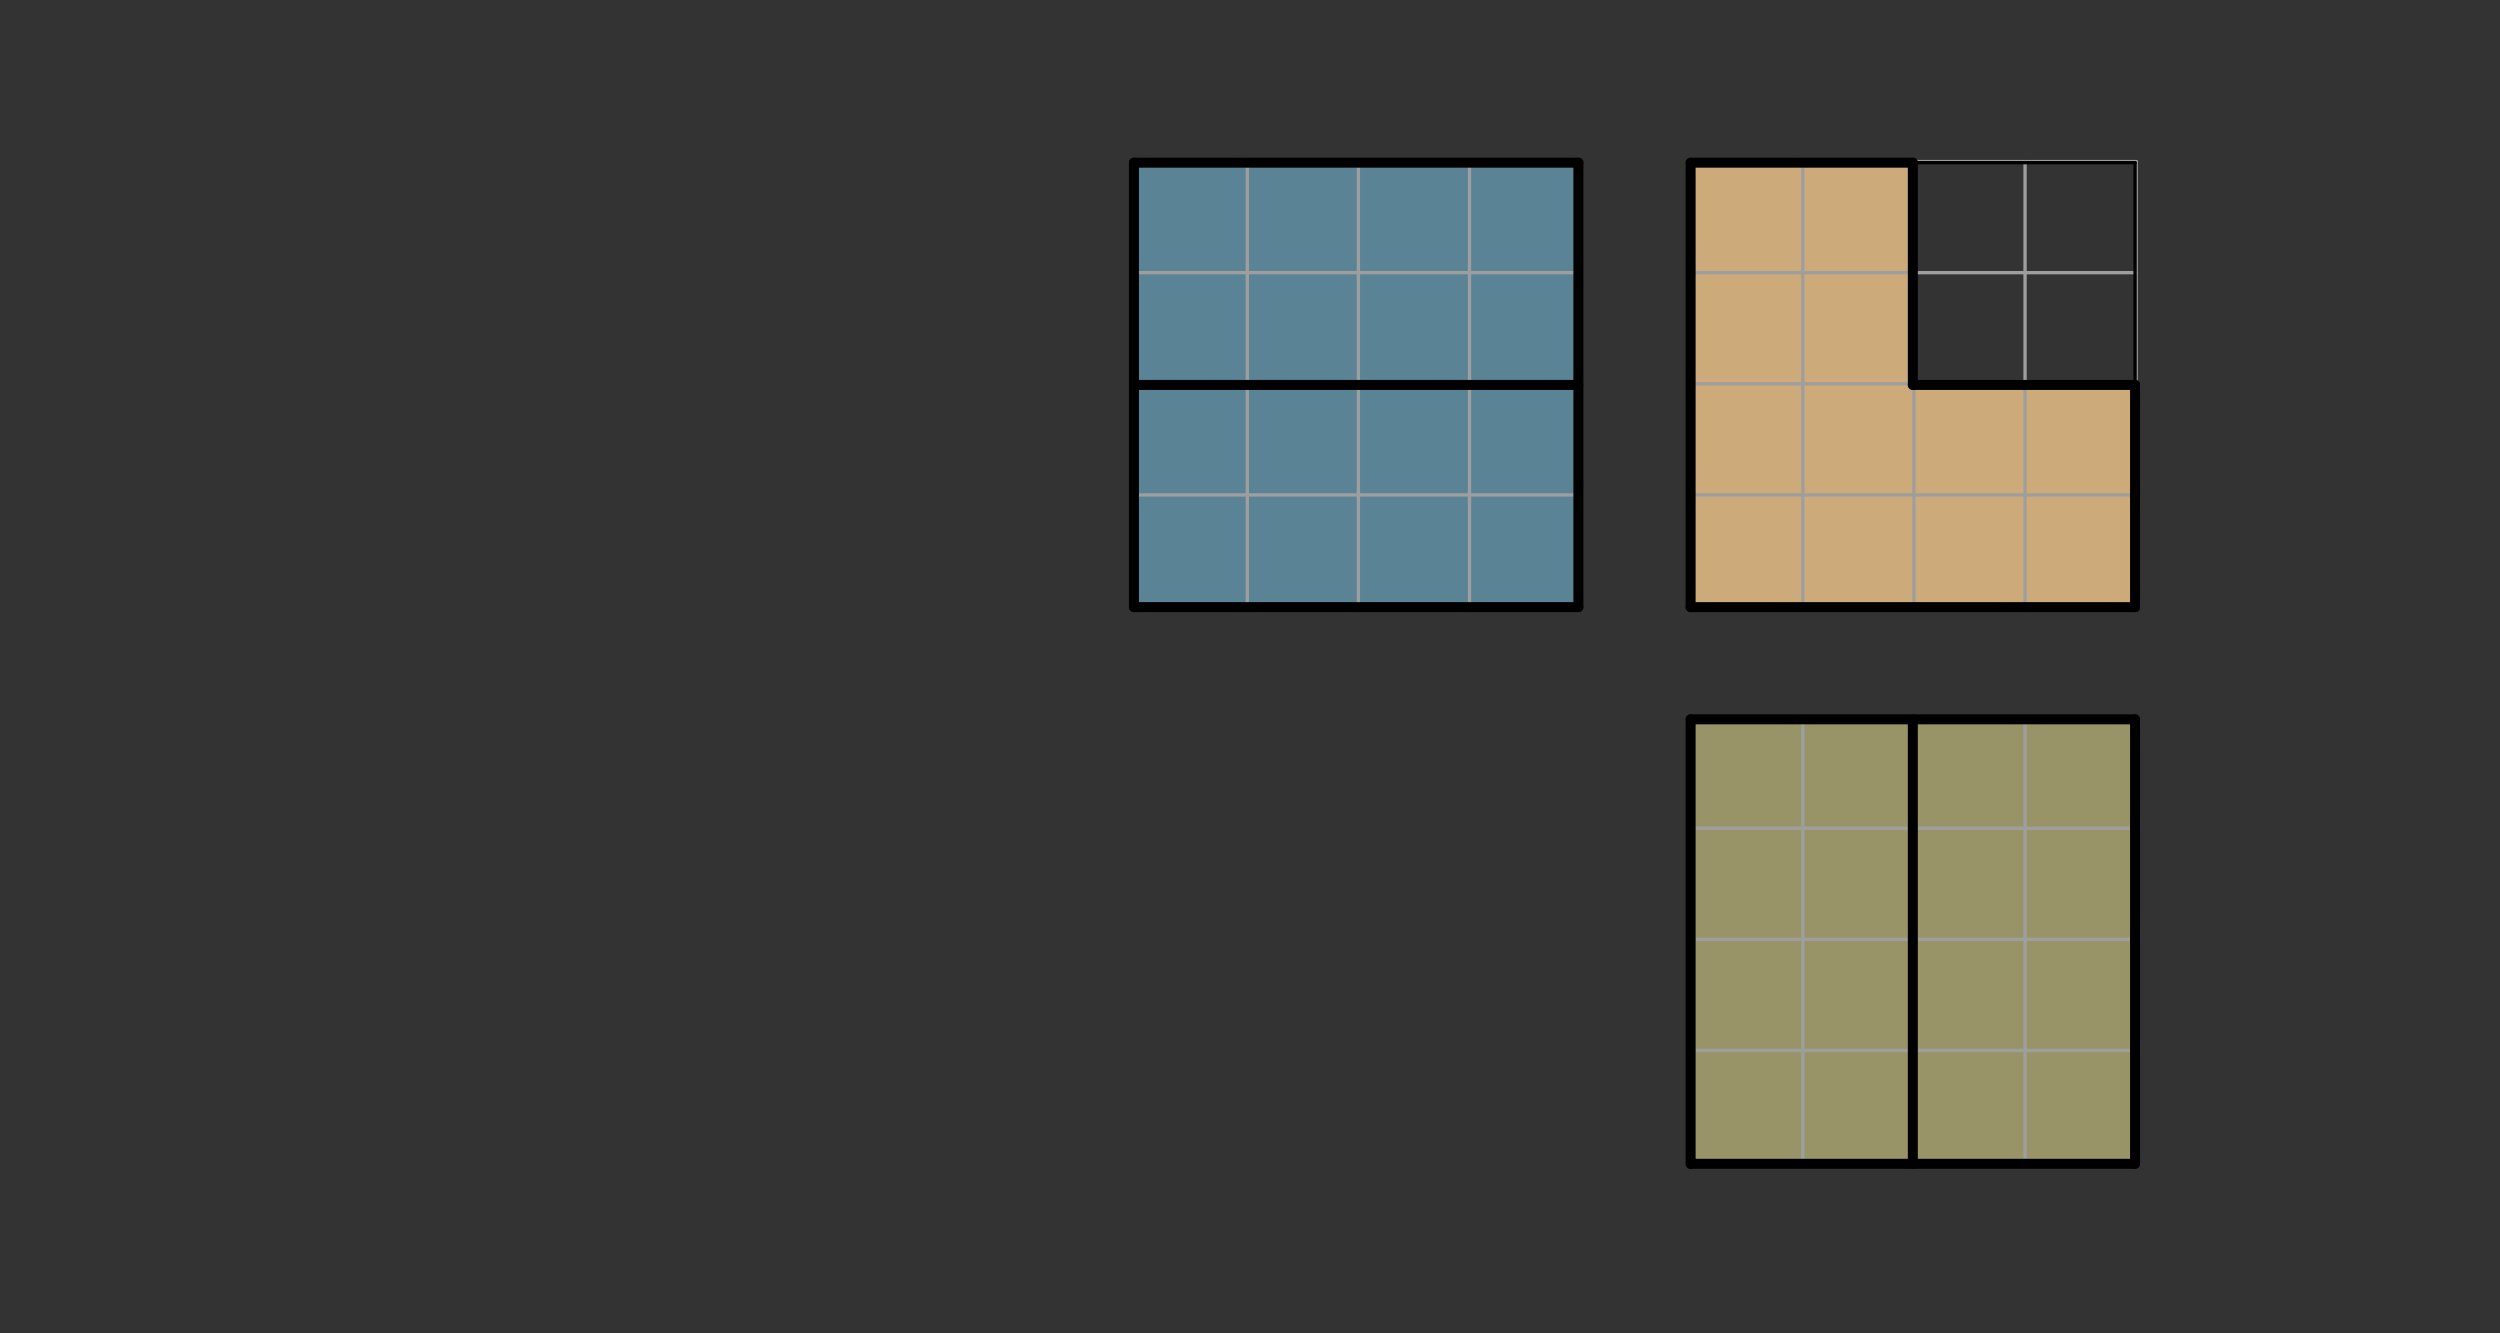
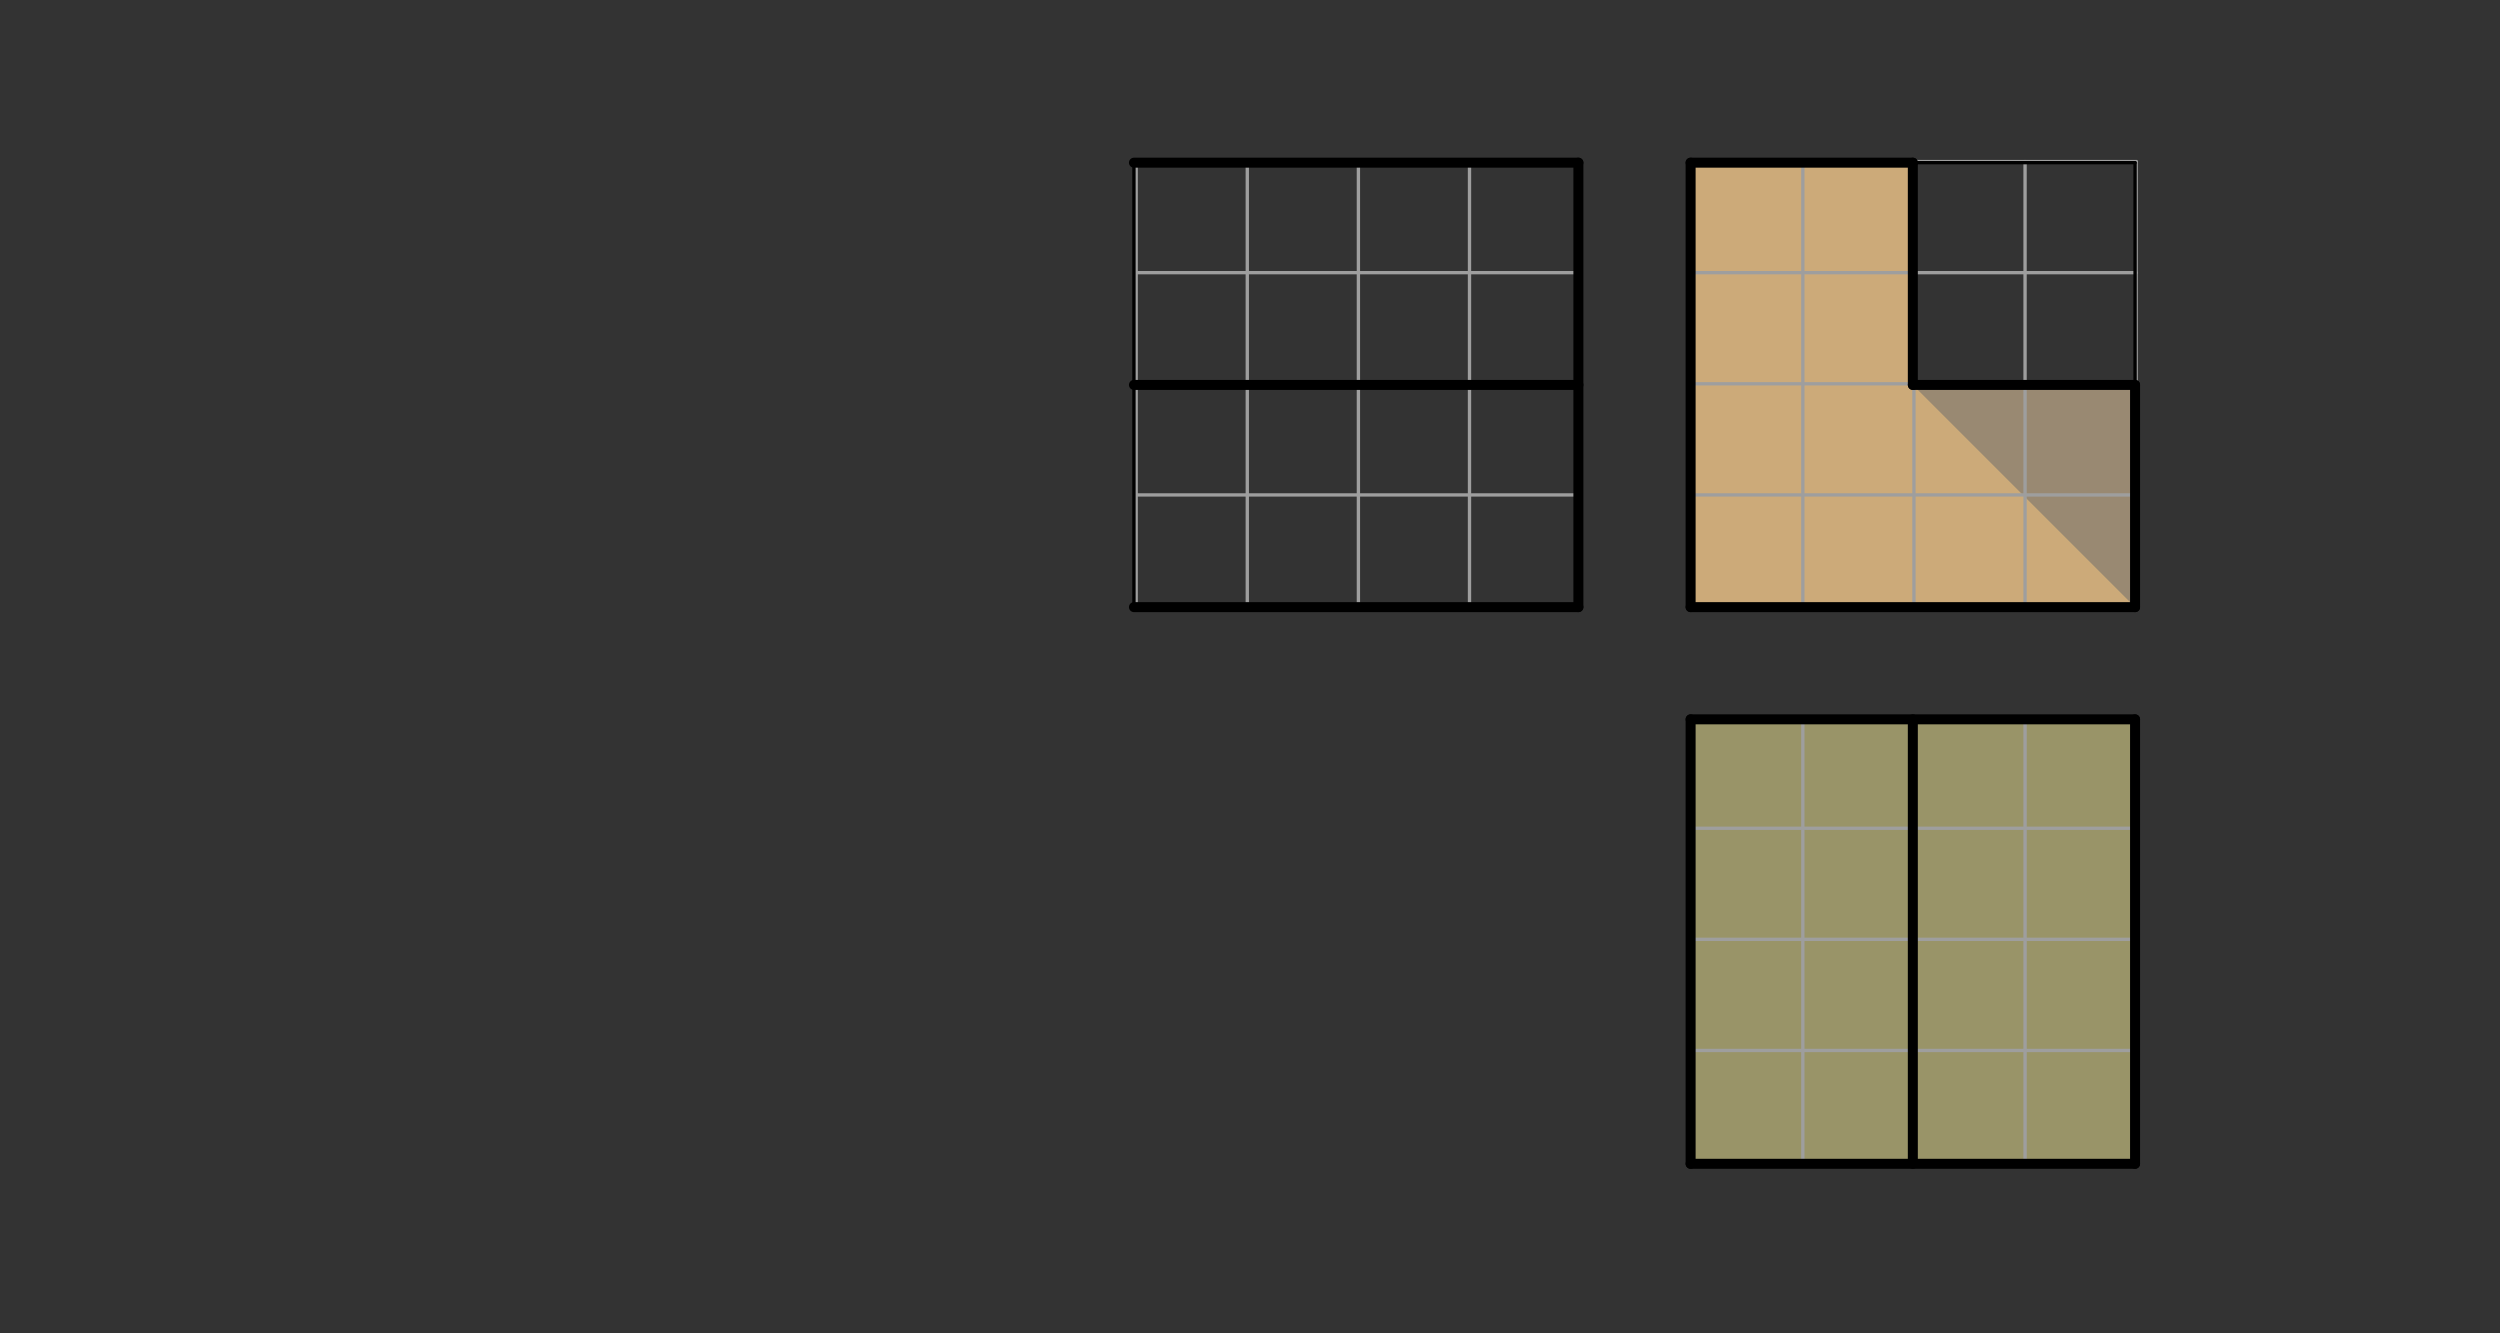
<svg xmlns="http://www.w3.org/2000/svg" class="svg--816" height="100%" preserveAspectRatio="xMidYMid meet" viewBox="0 0 750 400" width="100%">
  <rect x="0" y="0" width="750" height="400" fill="#333333" stroke="none" />
  <defs>
    <marker id="marker-arrow" markerHeight="16" markerUnits="userSpaceOnUse" markerWidth="24" orient="auto-start-reverse" refX="24" refY="4" viewBox="0 0 24 8">
      <path d="M 0 0 L 24 4 L 0 8 z" stroke="inherit" />
    </marker>
  </defs>
  <g class="aux-layer--949" />
  <g class="main-layer--75a">
    <g class="element--733">
      <g fill="#FFE0B2" opacity="0.5">
        <path d="M 507.183 48.806 L 573.85 48.806 L 573.85 115.472 L 640.517 115.472 L 640.517 182.139 L 507.183 182.139 L 507.183 48.806 Z" stroke="none" />
      </g>
    </g>
    <g class="element--733">
      <g fill="#FFCC80" opacity="0.5">
-         <path d="M 507.183 48.806 L 573.85 48.806 L 573.85 115.472 L 640.517 115.472 L 640.517 182.139 L 507.183 182.139 L 507.183 48.806 Z" stroke="none" />
+         <path d="M 507.183 48.806 L 573.85 48.806 L 573.85 115.472 L 640.517 182.139 L 507.183 182.139 L 507.183 48.806 Z" stroke="none" />
      </g>
    </g>
    <g class="element--733">
      <g fill="#FFF59D" opacity="0.5">
        <path d="M 507.183 215.806 L 640.517 215.806 L 640.517 349.139 L 507.183 349.139 L 507.183 349.139 L 507.183 349.139 L 507.183 215.806 Z" stroke="none" />
      </g>
    </g>
    <g class="element--733">
      <g fill="#81D4FA" opacity="0.5">
-         <path d="M 340.184 48.806 L 473.517 48.806 L 473.517 182.139 L 340.184 182.139 L 340.184 48.806 Z" stroke="none" />
-       </g>
+         </g>
    </g>
    <g class="element--733">
      <line stroke="#9E9E9E" stroke-dasharray="none" stroke-linecap="round" stroke-width="1" x1="340.851" x2="474.184" y1="48.472" y2="48.472" />
    </g>
    <g class="element--733">
      <line stroke="#9E9E9E" stroke-dasharray="none" stroke-linecap="round" stroke-width="1" x1="474.184" x2="474.184" y1="48.472" y2="181.806" />
    </g>
    <g class="element--733">
      <line stroke="#9E9E9E" stroke-dasharray="none" stroke-linecap="round" stroke-width="1" x1="474.184" x2="340.851" y1="181.806" y2="181.806" />
    </g>
    <g class="element--733">
      <line stroke="#9E9E9E" stroke-dasharray="none" stroke-linecap="round" stroke-width="1" x1="340.851" x2="340.851" y1="181.806" y2="48.472" />
    </g>
    <g class="element--733">
      <line stroke="#9E9E9E" stroke-dasharray="none" stroke-linecap="round" stroke-width="1" x1="507.517" x2="507.517" y1="48.472" y2="181.806" />
    </g>
    <g class="element--733">
      <line stroke="#9E9E9E" stroke-dasharray="none" stroke-linecap="round" stroke-width="1" x1="507.517" x2="640.85" y1="181.806" y2="181.806" />
    </g>
    <g class="element--733">
      <line stroke="#9E9E9E" stroke-dasharray="none" stroke-linecap="round" stroke-width="1" x1="640.85" x2="640.85" y1="181.806" y2="48.472" />
    </g>
    <g class="element--733">
      <line stroke="#9E9E9E" stroke-dasharray="none" stroke-linecap="round" stroke-width="1" x1="640.85" x2="507.517" y1="48.472" y2="48.472" />
    </g>
    <g class="element--733">
      <line stroke="#9E9E9E" stroke-dasharray="none" stroke-linecap="round" stroke-width="1" x1="507.517" x2="640.85" y1="215.139" y2="215.139" />
    </g>
    <g class="element--733">
      <line stroke="#9E9E9E" stroke-dasharray="none" stroke-linecap="round" stroke-width="1" x1="640.85" x2="640.85" y1="215.139" y2="348.472" />
    </g>
    <g class="element--733">
      <line stroke="#9E9E9E" stroke-dasharray="none" stroke-linecap="round" stroke-width="1" x1="640.85" x2="507.517" y1="348.472" y2="348.472" />
    </g>
    <g class="element--733">
      <line stroke="#9E9E9E" stroke-dasharray="none" stroke-linecap="round" stroke-width="1" x1="507.517" x2="507.517" y1="348.472" y2="215.139" />
    </g>
    <g class="element--733">
      <line stroke="#9E9E9E" stroke-dasharray="none" stroke-linecap="round" stroke-width="1" x1="374.184" x2="374.184" y1="48.472" y2="181.806" />
    </g>
    <g class="element--733">
      <line stroke="#9E9E9E" stroke-dasharray="none" stroke-linecap="round" stroke-width="1" x1="407.518" x2="407.518" y1="48.472" y2="181.806" />
    </g>
    <g class="element--733">
      <line stroke="#9E9E9E" stroke-dasharray="none" stroke-linecap="round" stroke-width="1" x1="440.851" x2="440.851" y1="48.472" y2="181.806" />
    </g>
    <g class="element--733">
      <line stroke="#9E9E9E" stroke-dasharray="none" stroke-linecap="round" stroke-width="1" x1="540.85" x2="540.85" y1="48.472" y2="181.806" />
    </g>
    <g class="element--733">
      <line stroke="#9E9E9E" stroke-dasharray="none" stroke-linecap="round" stroke-width="1" x1="540.85" x2="540.85" y1="215.139" y2="348.472" />
    </g>
    <g class="element--733">
      <line stroke="#9E9E9E" stroke-dasharray="none" stroke-linecap="round" stroke-width="1" x1="574.183" x2="574.183" y1="48.472" y2="181.806" />
    </g>
    <g class="element--733">
      <line stroke="#9E9E9E" stroke-dasharray="none" stroke-linecap="round" stroke-width="1" x1="574.183" x2="574.183" y1="215.139" y2="348.472" />
    </g>
    <g class="element--733">
      <line stroke="#9E9E9E" stroke-dasharray="none" stroke-linecap="round" stroke-width="1" x1="607.517" x2="607.517" y1="48.472" y2="181.806" />
    </g>
    <g class="element--733">
      <line stroke="#9E9E9E" stroke-dasharray="none" stroke-linecap="round" stroke-width="1" x1="607.517" x2="607.517" y1="215.139" y2="348.472" />
    </g>
    <g class="element--733">
      <line stroke="#9E9E9E" stroke-dasharray="none" stroke-linecap="round" stroke-width="1" x1="340.851" x2="474.184" y1="81.806" y2="81.806" />
    </g>
    <g class="element--733">
      <line stroke="#9E9E9E" stroke-dasharray="none" stroke-linecap="round" stroke-width="1" x1="340.851" x2="474.184" y1="115.139" y2="115.139" />
    </g>
    <g class="element--733">
      <line stroke="#9E9E9E" stroke-dasharray="none" stroke-linecap="round" stroke-width="1" x1="340.851" x2="474.184" y1="148.472" y2="148.472" />
    </g>
    <g class="element--733">
      <line stroke="#9E9E9E" stroke-dasharray="none" stroke-linecap="round" stroke-width="1" x1="507.517" x2="640.85" y1="81.806" y2="81.806" />
    </g>
    <g class="element--733">
      <line stroke="#9E9E9E" stroke-dasharray="none" stroke-linecap="round" stroke-width="1" x1="507.517" x2="640.85" y1="115.139" y2="115.139" />
    </g>
    <g class="element--733">
      <line stroke="#9E9E9E" stroke-dasharray="none" stroke-linecap="round" stroke-width="1" x1="507.517" x2="640.85" y1="148.472" y2="148.472" />
    </g>
    <g class="element--733">
      <line stroke="#9E9E9E" stroke-dasharray="none" stroke-linecap="round" stroke-width="1" x1="507.517" x2="640.85" y1="248.472" y2="248.472" />
    </g>
    <g class="element--733">
      <line stroke="#9E9E9E" stroke-dasharray="none" stroke-linecap="round" stroke-width="1" x1="507.517" x2="640.85" y1="281.806" y2="281.806" />
    </g>
    <g class="element--733">
      <line stroke="#9E9E9E" stroke-dasharray="none" stroke-linecap="round" stroke-width="1" x1="507.517" x2="640.85" y1="315.139" y2="315.139" />
    </g>
    <g class="element--733">
      <line stroke="#000000" stroke-dasharray="none" stroke-linecap="round" stroke-width="1" x1="507.183" x2="640.517" y1="48.806" y2="48.806" />
    </g>
    <g class="element--733">
      <line stroke="#000000" stroke-dasharray="none" stroke-linecap="round" stroke-width="1" x1="640.517" x2="640.517" y1="48.806" y2="182.139" />
    </g>
    <g class="element--733">
-       <line stroke="#000000" stroke-dasharray="none" stroke-linecap="round" stroke-width="1" x1="640.517" x2="507.183" y1="182.139" y2="182.139" />
-     </g>
+       </g>
    <g class="element--733">
      <line stroke="#000000" stroke-dasharray="none" stroke-linecap="round" stroke-width="1" x1="507.183" x2="507.183" y1="182.139" y2="48.806" />
    </g>
    <g class="element--733">
      <line stroke="#000000" stroke-dasharray="none" stroke-linecap="round" stroke-width="1" x1="507.183" x2="640.517" y1="215.806" y2="215.806" />
    </g>
    <g class="element--733">
      <line stroke="#000000" stroke-dasharray="none" stroke-linecap="round" stroke-width="1" x1="640.517" x2="640.517" y1="215.806" y2="349.139" />
    </g>
    <g class="element--733">
      <line stroke="#000000" stroke-dasharray="none" stroke-linecap="round" stroke-width="1" x1="640.517" x2="507.183" y1="349.139" y2="349.139" />
    </g>
    <g class="element--733">
      <line stroke="#000000" stroke-dasharray="none" stroke-linecap="round" stroke-width="1" x1="507.183" x2="507.183" y1="349.139" y2="215.806" />
    </g>
    <g class="element--733">
      <line stroke="#000000" stroke-dasharray="none" stroke-linecap="round" stroke-width="1" x1="473.517" x2="473.517" y1="182.139" y2="48.806" />
    </g>
    <g class="element--733">
      <line stroke="#000000" stroke-dasharray="none" stroke-linecap="round" stroke-width="1" x1="473.517" x2="340.184" y1="48.806" y2="48.806" />
    </g>
    <g class="element--733">
      <line stroke="#000000" stroke-dasharray="none" stroke-linecap="round" stroke-width="1" x1="340.184" x2="340.184" y1="48.806" y2="182.139" />
    </g>
    <g class="element--733">
      <line stroke="#000000" stroke-dasharray="none" stroke-linecap="round" stroke-width="1" x1="340.184" x2="473.517" y1="182.139" y2="182.139" />
    </g>
    <g class="element--733">
      <line stroke="#000000" stroke-dasharray="none" stroke-linecap="round" stroke-width="3" x1="507.183" x2="507.183" y1="48.806" y2="182.139" />
    </g>
    <g class="element--733">
      <line stroke="#000000" stroke-dasharray="none" stroke-linecap="round" stroke-width="3" x1="507.183" x2="640.517" y1="182.139" y2="182.139" />
    </g>
    <g class="element--733">
      <line stroke="#000000" stroke-dasharray="none" stroke-linecap="round" stroke-width="3" x1="640.517" x2="640.517" y1="182.139" y2="115.472" />
    </g>
    <g class="element--733">
      <line stroke="#000000" stroke-dasharray="none" stroke-linecap="round" stroke-width="3" x1="640.517" x2="573.85" y1="115.472" y2="115.472" />
    </g>
    <g class="element--733">
      <line stroke="#000000" stroke-dasharray="none" stroke-linecap="round" stroke-width="3" x1="573.85" x2="573.85" y1="115.472" y2="48.806" />
    </g>
    <g class="element--733">
      <line stroke="#000000" stroke-dasharray="none" stroke-linecap="round" stroke-width="3" x1="573.85" x2="507.183" y1="48.806" y2="48.806" />
    </g>
    <g class="element--733">
      <line stroke="#000000" stroke-dasharray="none" stroke-linecap="round" stroke-width="3" x1="507.183" x2="507.183" y1="215.806" y2="349.139" />
    </g>
    <g class="element--733">
      <line stroke="#000000" stroke-dasharray="none" stroke-linecap="round" stroke-width="3" x1="507.183" x2="640.517" y1="349.139" y2="349.139" />
    </g>
    <g class="element--733">
      <line stroke="#000000" stroke-dasharray="none" stroke-linecap="round" stroke-width="3" x1="640.517" x2="640.517" y1="349.139" y2="215.806" />
    </g>
    <g class="element--733">
      <line stroke="#000000" stroke-dasharray="none" stroke-linecap="round" stroke-width="3" x1="640.517" x2="507.183" y1="215.806" y2="215.806" />
    </g>
    <g class="element--733">
      <line stroke="#000000" stroke-dasharray="none" stroke-linecap="round" stroke-width="3" x1="573.85" x2="573.85" y1="215.806" y2="349.139" />
    </g>
    <g class="element--733">
      <line stroke="#000000" stroke-dasharray="none" stroke-linecap="round" stroke-width="3" x1="473.517" x2="473.517" y1="182.139" y2="48.806" />
    </g>
    <g class="element--733">
      <line stroke="#000000" stroke-dasharray="none" stroke-linecap="round" stroke-width="3" x1="473.517" x2="340.184" y1="48.806" y2="48.806" />
    </g>
    <g class="element--733">
-       <line stroke="#000000" stroke-dasharray="none" stroke-linecap="round" stroke-width="3" x1="340.184" x2="340.184" y1="48.806" y2="182.139" />
-     </g>
+       </g>
    <g class="element--733">
      <line stroke="#000000" stroke-dasharray="none" stroke-linecap="round" stroke-width="3" x1="340.184" x2="473.517" y1="182.139" y2="182.139" />
    </g>
    <g class="element--733">
      <line stroke="#000000" stroke-dasharray="none" stroke-linecap="round" stroke-width="3" x1="473.517" x2="340.184" y1="115.472" y2="115.472" />
    </g>
  </g>
  <g class="snaps-layer--ac6" />
  <g class="temp-layer--52d" />
</svg>